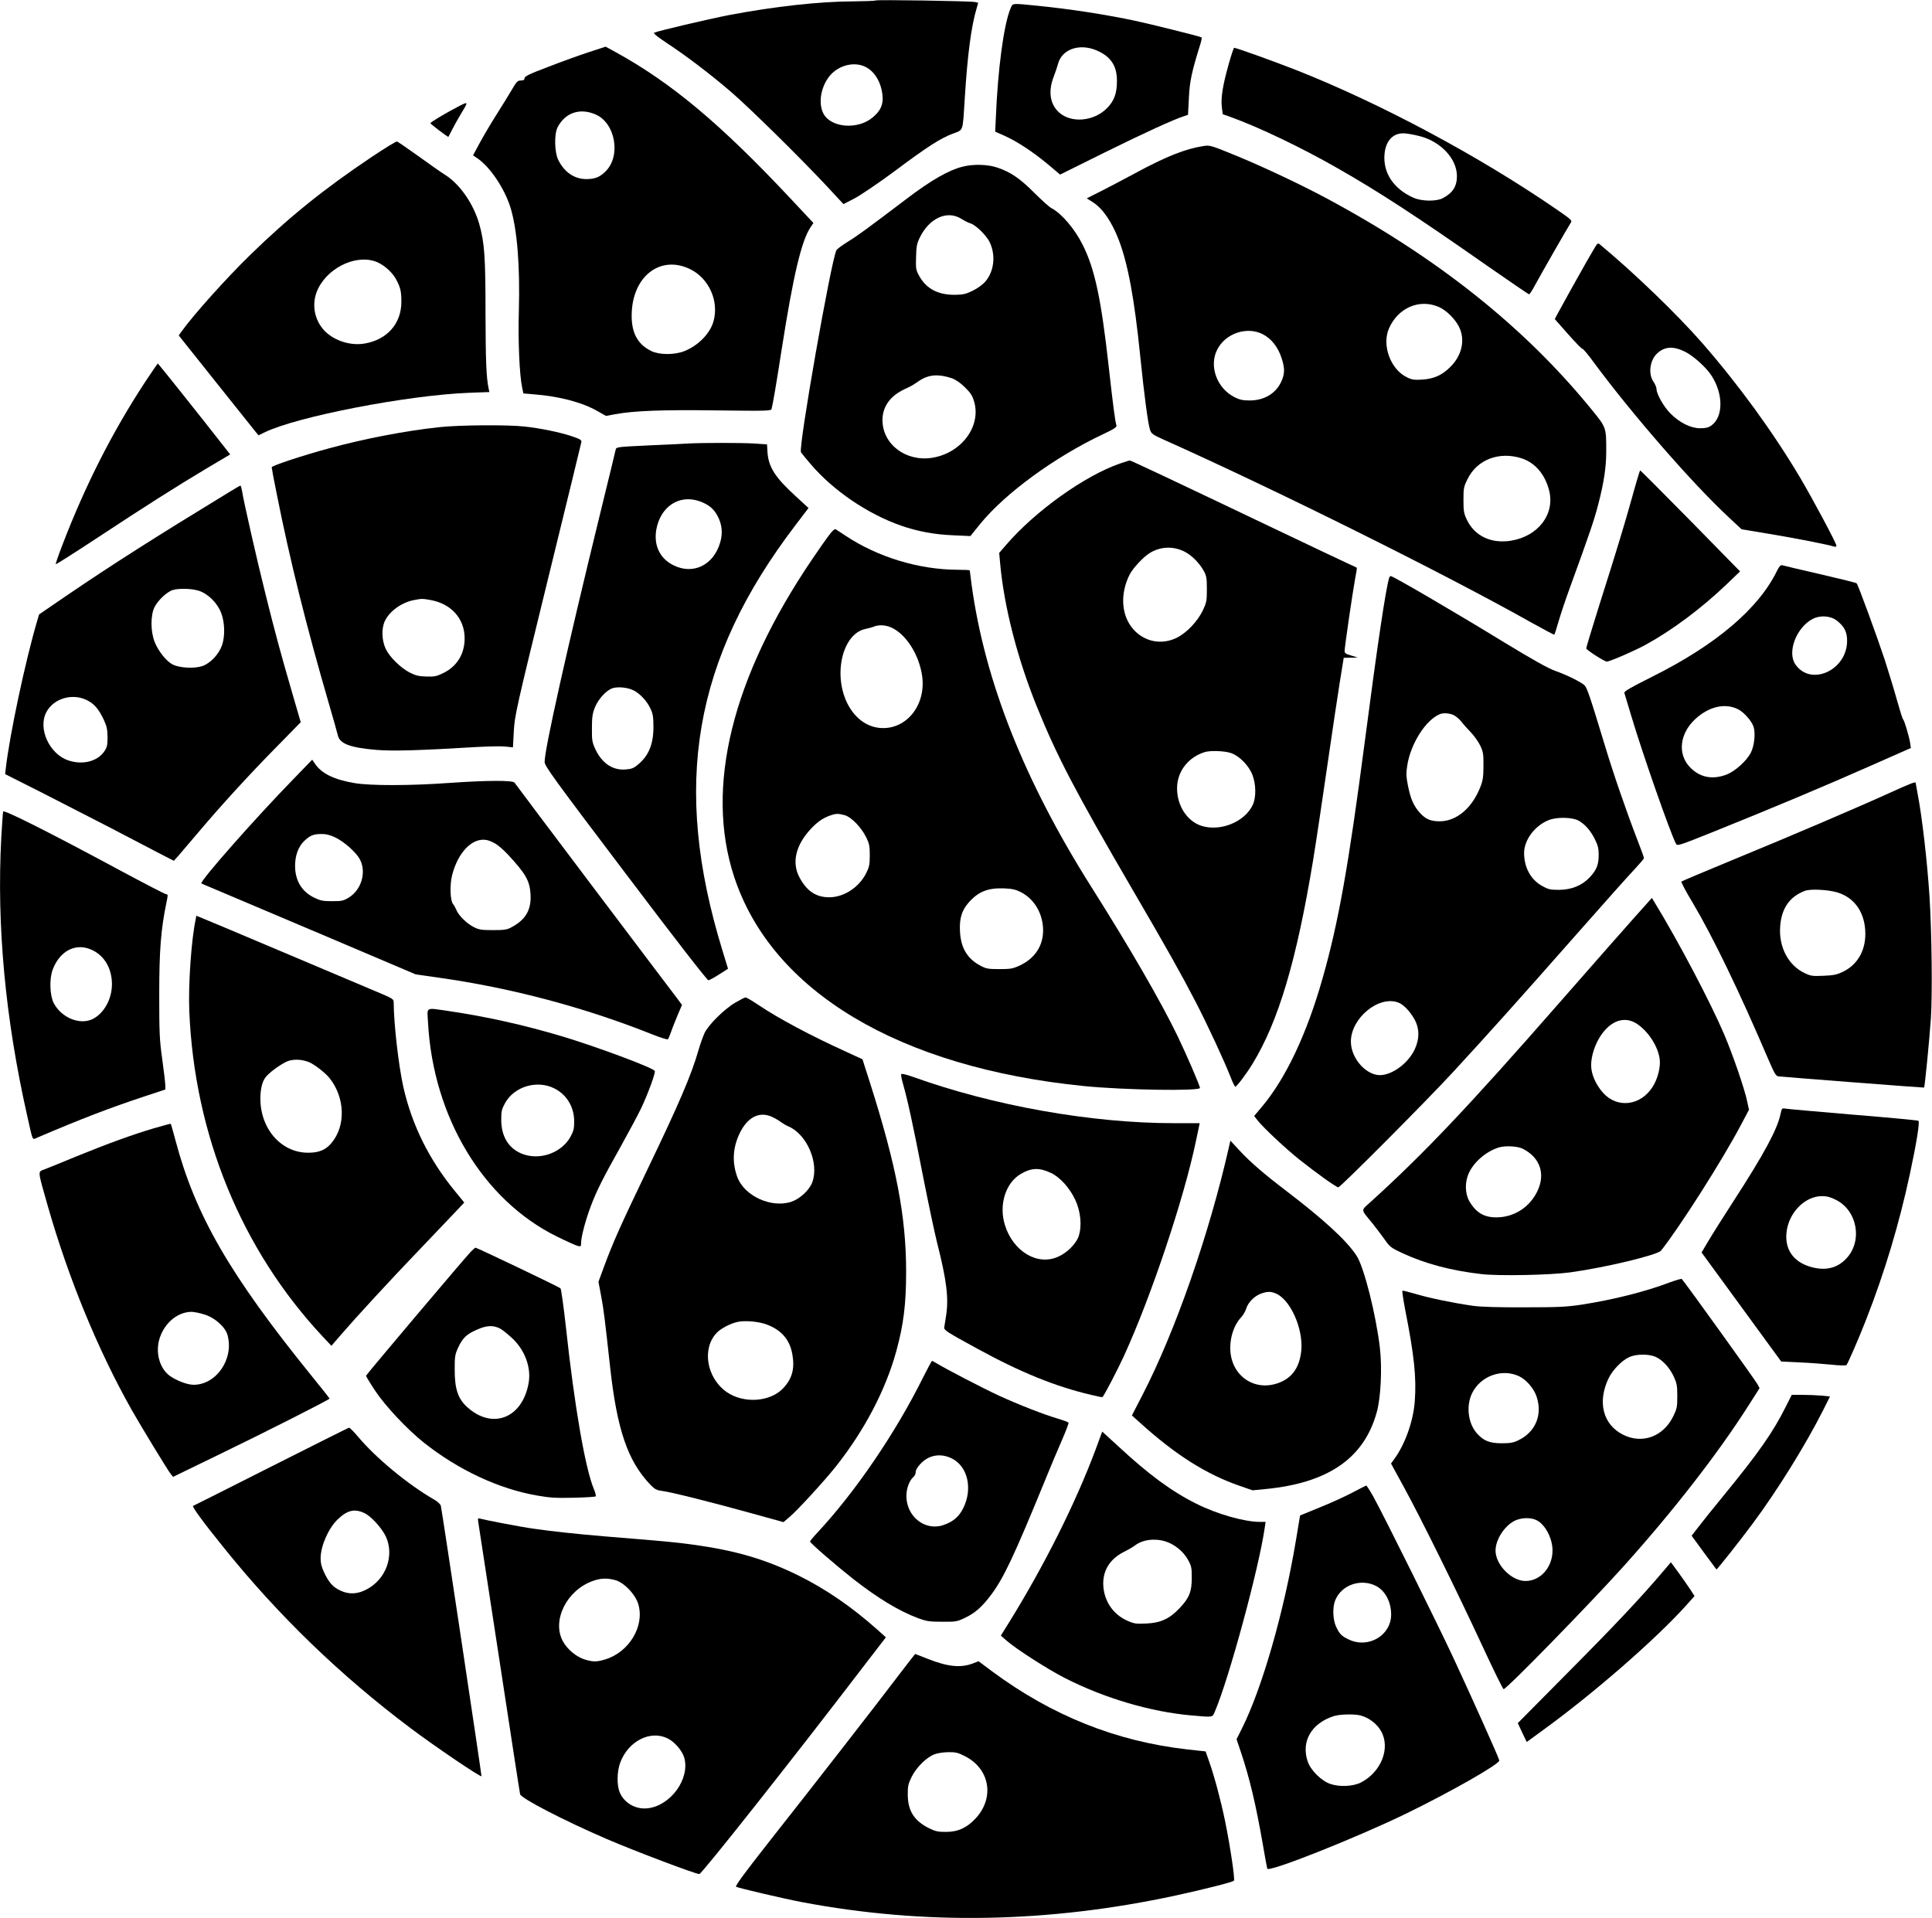
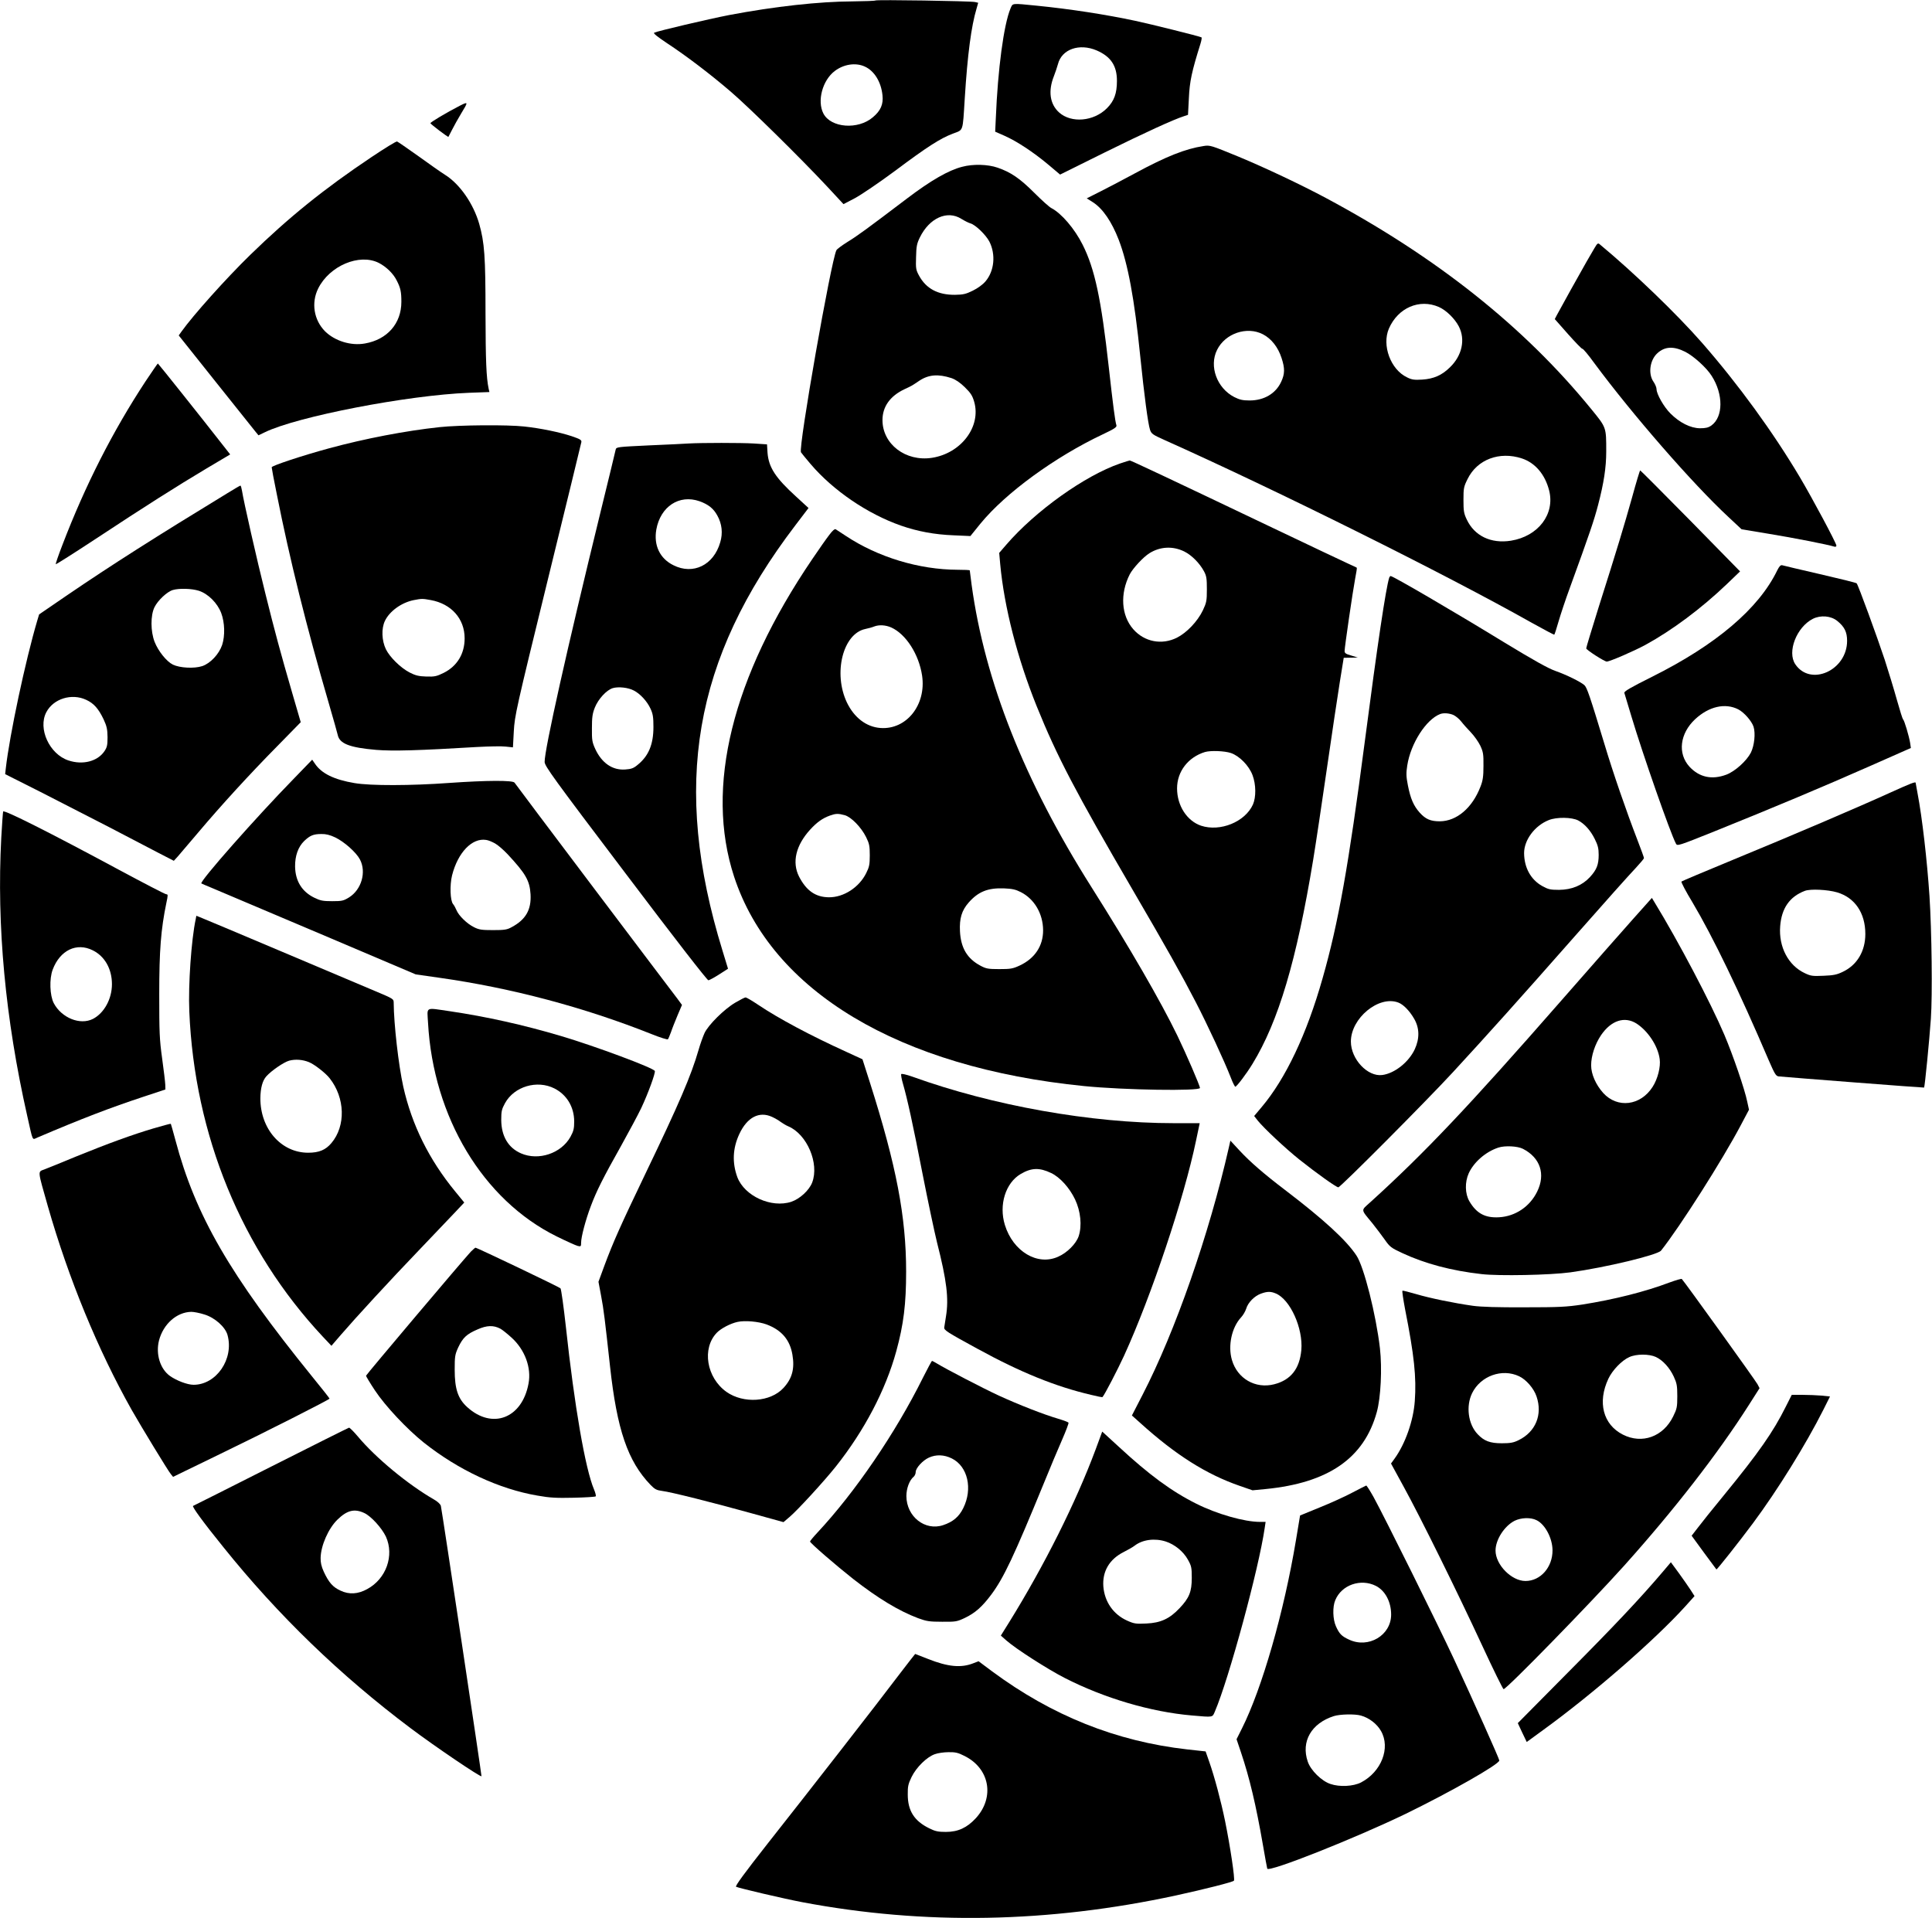
<svg xmlns="http://www.w3.org/2000/svg" version="1.0" width="1536pt" height="1525pt" viewBox="0 0 1536 1525" preserveAspectRatio="xMidYMid meet">
  <g transform="translate(0,1525) scale(0.1,-0.1)" fill="#000000" stroke="none">
    <path d="M6959 15246 c-3 -3 -84 -6 -180 -7 -266 -1 -620 -40 -984 -109 -164 -32 -569 -127 -594 -140 -9 -5 24 -31 100 -82 154 -101 346 -247 509 -387 145 -124 555 -528 767 -755 l129 -139 92 48 c50 27 193 124 317 216 258 193 361 259 462 297 84 32 76 9 93 277 22 353 52 577 94 717 l13 46 -26 6 c-37 8 -785 20 -792 12z m-84 -525 c76 -34 130 -122 141 -228 8 -72 -14 -123 -76 -175 -118 -102 -335 -85 -394 30 -51 100 -7 263 90 337 72 55 167 69 239 36z" />
    <path d="M8034 15183 c-54 -129 -101 -482 -117 -874 l-5 -106 73 -32 c98 -43 231 -131 347 -228 l96 -81 353 175 c318 157 549 263 634 290 l30 10 7 134 c6 132 23 211 92 431 8 26 12 49 8 51 -13 8 -406 106 -524 131 -233 50 -523 95 -787 121 -202 20 -188 21 -207 -22z m685 -334 c113 -49 161 -122 161 -242 0 -100 -22 -160 -80 -218 -105 -105 -283 -120 -380 -33 -74 67 -88 171 -41 289 11 28 25 70 32 95 30 119 170 168 308 109z" />
-     <path d="M4683 14836 c-73 -24 -218 -76 -323 -117 -151 -57 -190 -76 -190 -91 0 -13 -8 -18 -29 -18 -25 0 -34 -9 -68 -67 -22 -38 -78 -129 -125 -203 -47 -74 -108 -178 -136 -230 l-51 -95 35 -24 c102 -70 216 -241 263 -393 53 -174 76 -462 66 -823 -7 -231 5 -508 26 -604 l10 -49 82 -7 c206 -16 386 -64 508 -134 l67 -38 68 13 c152 28 372 37 811 31 397 -5 433 -4 437 11 9 31 36 186 81 477 91 582 157 862 229 968 l23 34 -177 189 c-560 598 -953 927 -1400 1172 l-75 41 -132 -43z m52 -496 c158 -68 204 -331 79 -453 -45 -45 -83 -60 -149 -61 -97 -1 -178 54 -227 153 -30 62 -33 207 -4 261 61 115 177 154 301 100z m752 -1230 c151 -74 231 -256 185 -417 -28 -96 -122 -192 -232 -235 -79 -31 -198 -30 -262 1 -115 56 -164 156 -155 315 16 290 235 448 464 336z" />
-     <path d="M9768 14738 c-47 -167 -63 -267 -54 -340 l7 -56 62 -22 c223 -80 568 -245 852 -408 328 -187 627 -382 1187 -774 180 -125 330 -228 335 -228 4 0 26 33 47 73 42 78 260 459 283 494 14 20 9 25 -113 109 -613 422 -1396 841 -2069 1107 -171 67 -476 177 -493 177 -4 0 -24 -60 -44 -132z m1513 -569 c171 -41 302 -180 302 -319 0 -82 -33 -134 -113 -176 -51 -27 -169 -25 -233 4 -147 66 -230 180 -231 315 0 122 57 197 150 197 23 0 79 -9 125 -21z" />
    <path d="M3655 14409 c-107 -55 -236 -132 -233 -139 4 -9 139 -112 143 -108 1 2 15 28 30 58 15 30 47 87 71 127 58 95 58 97 -11 62z" />
    <path d="M2955 14002 c-378 -253 -659 -480 -964 -777 -194 -189 -456 -482 -548 -611 l-22 -31 290 -364 c160 -200 302 -379 317 -397 l27 -33 50 24 c256 125 1135 295 1623 314 l163 6 -6 26 c-19 90 -24 224 -25 601 0 451 -8 561 -50 710 -46 160 -154 317 -273 391 -29 18 -123 84 -210 147 -87 62 -164 115 -170 117 -7 3 -97 -53 -202 -123z m56 -842 c59 -30 116 -85 143 -140 31 -60 37 -91 37 -170 0 -172 -112 -300 -290 -331 -111 -20 -239 20 -317 97 -89 90 -111 227 -54 341 90 180 327 280 481 203z" />
    <path d="M9569 14089 c-145 -22 -298 -83 -544 -216 -88 -48 -211 -112 -272 -143 l-113 -57 49 -31 c79 -51 149 -154 205 -298 73 -190 125 -468 171 -924 32 -314 62 -539 78 -587 11 -32 21 -39 112 -80 892 -399 2241 -1070 2922 -1454 97 -54 178 -97 180 -95 3 2 18 49 34 105 16 55 56 176 90 268 159 437 192 535 224 657 46 175 65 300 65 426 0 196 2 189 -122 341 -533 653 -1227 1204 -2107 1675 -200 107 -489 243 -691 327 -224 92 -230 94 -281 86z m1871 -1280 c58 -26 125 -91 158 -154 54 -104 26 -233 -71 -326 -64 -63 -129 -91 -219 -97 -65 -4 -84 -1 -122 18 -130 62 -201 254 -144 387 72 166 243 240 398 172z m-1399 -217 c67 -35 120 -102 148 -189 27 -82 26 -126 -3 -188 -43 -94 -136 -149 -251 -149 -56 0 -80 6 -122 27 -138 71 -202 245 -137 375 65 132 238 190 365 124z m2059 -987 c105 -35 183 -126 216 -254 48 -188 -86 -365 -304 -400 -158 -25 -290 38 -351 169 -23 48 -26 68 -26 155 0 93 2 105 33 167 76 155 253 222 432 163z" />
    <path d="M7650 13924 c-108 -27 -250 -109 -436 -250 -319 -242 -398 -300 -477 -348 -43 -27 -82 -56 -87 -65 -42 -79 -304 -1569 -282 -1607 4 -7 39 -49 77 -94 179 -210 452 -396 718 -489 132 -46 266 -71 417 -77 l135 -6 80 99 c200 244 592 530 973 710 91 43 112 57 108 71 -11 35 -27 160 -61 464 -60 540 -111 781 -208 973 -63 126 -168 249 -249 291 -16 8 -77 63 -136 122 -114 114 -186 163 -291 199 -78 27 -195 30 -281 7z m-7 -414 c26 -16 58 -32 72 -36 39 -10 123 -91 151 -145 52 -103 39 -234 -31 -316 -21 -25 -62 -55 -101 -74 -55 -27 -76 -32 -142 -33 -135 -1 -229 49 -285 152 -25 46 -27 57 -24 148 2 85 6 107 30 156 76 155 218 219 330 148z m-79 -1266 c34 -12 68 -35 107 -73 47 -46 60 -67 74 -115 57 -197 -103 -410 -336 -446 -209 -32 -393 109 -393 300 0 106 60 191 174 245 60 28 58 27 119 68 74 49 150 55 255 21z" />
    <path d="M12674 13273 c-15 -26 -42 -73 -60 -103 -37 -64 -213 -380 -237 -426 l-16 -31 105 -119 c58 -65 109 -118 114 -117 6 2 49 -50 96 -115 303 -409 781 -958 1064 -1221 l106 -99 216 -36 c191 -31 471 -86 521 -102 10 -3 17 0 17 8 0 19 -192 378 -290 543 -214 360 -488 737 -777 1068 -203 232 -545 561 -815 785 -14 12 -19 8 -44 -35z m724 -820 c67 -34 169 -126 210 -191 94 -146 93 -327 -2 -395 -24 -17 -45 -22 -91 -22 -75 1 -161 44 -235 118 -52 52 -110 154 -110 193 0 13 -11 40 -25 60 -43 63 -28 172 32 226 59 54 129 57 221 11z" />
    <path d="M1157 12218 c-259 -394 -478 -823 -661 -1301 -32 -82 -55 -151 -53 -153 2 -3 145 88 317 201 394 260 645 419 883 561 l187 111 -62 79 c-167 214 -510 644 -513 644 -2 0 -46 -64 -98 -142z" />
    <path d="M3495 11854 c-271 -29 -594 -91 -881 -169 -210 -57 -454 -138 -454 -150 0 -7 18 -104 41 -216 102 -515 235 -1050 414 -1664 35 -121 67 -233 70 -248 14 -70 96 -101 305 -119 135 -11 340 -5 805 23 94 5 195 7 226 3 l57 -6 7 129 c7 123 17 171 270 1203 145 591 265 1084 267 1095 3 17 -10 24 -77 47 -97 32 -247 63 -377 77 -134 15 -515 12 -673 -5z m-70 -1375 c164 -30 269 -149 269 -304 0 -123 -59 -221 -167 -275 -55 -27 -71 -31 -137 -29 -61 2 -86 8 -133 32 -72 37 -158 122 -189 185 -33 69 -37 164 -8 225 37 78 133 147 231 166 62 12 68 12 134 0z" />
    <path d="M5475 11724 c-27 -2 -168 -9 -313 -15 -254 -12 -262 -13 -267 -33 -2 -12 -58 -241 -124 -511 -264 -1079 -442 -1875 -441 -1973 1 -33 63 -120 644 -887 388 -514 649 -850 658 -849 8 1 47 22 86 47 l70 45 -44 144 c-404 1313 -232 2317 579 3381 l105 138 -98 90 c-165 150 -219 233 -228 350 l-4 66 -106 7 c-100 6 -410 6 -517 0z m86 -459 c70 -25 112 -58 142 -114 37 -66 45 -140 23 -213 -52 -181 -215 -261 -372 -182 -108 53 -158 158 -136 284 33 183 182 281 343 225z m-522 -1505 c51 -26 106 -86 133 -145 19 -41 23 -67 23 -145 0 -140 -39 -232 -128 -303 -30 -25 -49 -32 -97 -35 -101 -7 -185 51 -237 162 -25 55 -28 71 -27 166 0 86 4 116 23 164 27 68 93 140 143 155 44 13 122 5 167 -19z" />
    <path d="M8905 11565 c-279 -96 -672 -376 -905 -646 l-56 -65 8 -90 c32 -342 136 -747 290 -1129 162 -401 311 -684 763 -1460 273 -468 386 -669 503 -895 92 -178 226 -466 277 -597 15 -40 32 -73 36 -73 11 0 89 103 137 182 206 337 350 820 482 1621 22 133 71 463 110 732 39 270 85 577 102 683 l31 192 56 1 56 1 -52 16 c-43 12 -53 19 -53 36 0 30 65 476 84 576 9 46 15 84 13 86 -1 2 -32 16 -67 32 -36 16 -303 143 -595 282 -830 396 -1136 540 -1143 539 -4 0 -38 -11 -77 -24z m511 -700 c58 -29 121 -92 156 -157 20 -37 23 -58 23 -143 0 -92 -3 -106 -32 -168 -42 -87 -127 -177 -206 -217 -120 -60 -258 -34 -347 67 -96 109 -107 282 -28 437 25 48 109 139 157 168 85 53 186 58 277 13z m370 -1602 c68 -23 144 -101 172 -176 28 -74 29 -175 3 -234 -63 -138 -260 -218 -412 -168 -112 38 -191 159 -191 297 0 134 88 248 222 289 45 13 155 9 206 -8z" />
    <path d="M12976 11297 c-65 -231 -115 -398 -267 -877 -54 -174 -99 -320 -98 -325 0 -12 145 -105 163 -105 24 0 218 84 308 133 212 116 444 289 648 484 l104 100 -394 402 c-217 220 -397 401 -400 401 -3 0 -32 -96 -64 -213z" />
    <path d="M1805 11327 c-563 -343 -920 -570 -1272 -810 l-222 -152 -15 -50 c-93 -314 -220 -909 -250 -1175 l-5 -45 282 -142 c155 -79 399 -204 542 -278 143 -75 318 -166 389 -203 l128 -66 32 35 c17 20 90 105 161 189 184 218 409 464 628 686 l188 192 -65 223 c-96 330 -140 493 -216 799 -68 271 -173 734 -186 818 -4 23 -9 42 -13 41 -3 0 -51 -28 -106 -62z m-224 -774 c74 -24 148 -98 178 -178 28 -75 31 -180 7 -253 -25 -73 -93 -146 -158 -168 -64 -21 -178 -15 -234 12 -50 25 -116 107 -145 181 -32 83 -33 209 -1 275 27 55 101 124 146 137 51 15 150 12 207 -6z m-896 -867 c61 -28 98 -70 139 -156 25 -54 30 -78 31 -141 0 -64 -4 -81 -25 -112 -55 -81 -173 -111 -286 -73 -151 50 -244 253 -176 383 56 108 202 153 317 99z" />
    <path d="M6593 10997 c-22 -28 -83 -115 -135 -192 -639 -941 -854 -1814 -622 -2524 299 -913 1312 -1519 2783 -1666 320 -32 921 -41 921 -15 0 18 -109 270 -180 417 -132 272 -376 695 -684 1182 -532 842 -846 1634 -951 2399 -8 62 -15 115 -15 117 0 3 -44 5 -97 5 -306 1 -633 100 -888 269 -38 25 -75 49 -81 53 -7 5 -27 -12 -51 -45z m493 -736 c117 -53 220 -214 245 -383 34 -232 -124 -431 -331 -416 -112 8 -209 82 -267 203 -110 232 -32 546 146 584 25 5 57 14 71 20 39 15 91 12 136 -8z m-371 -1492 c52 -14 132 -96 171 -175 25 -51 29 -70 29 -144 0 -73 -4 -93 -28 -141 -56 -114 -179 -194 -297 -193 -106 1 -179 52 -237 164 -58 114 -26 249 88 374 54 59 99 91 158 112 45 16 65 17 116 3z m1401 -612 c108 -55 176 -172 177 -302 1 -125 -66 -226 -187 -282 -54 -25 -72 -28 -161 -28 -89 0 -105 3 -150 27 -105 56 -156 140 -163 274 -5 102 14 165 69 228 77 87 152 117 279 113 68 -3 95 -9 136 -30z" />
    <path d="M14130 10716 c-147 -305 -488 -594 -998 -848 -172 -86 -221 -115 -218 -127 3 -9 28 -92 56 -186 89 -298 309 -927 354 -1012 11 -21 15 -20 316 101 472 190 864 355 1224 514 l328 145 -6 41 c-9 54 -46 180 -56 186 -4 3 -26 73 -49 155 -23 83 -67 227 -97 320 -60 181 -211 595 -223 607 -4 5 -135 37 -291 73 -157 36 -292 68 -301 71 -12 3 -23 -8 -39 -40z m477 -403 c57 -46 78 -88 78 -158 0 -235 -291 -366 -412 -186 -66 98 10 295 140 361 62 31 144 24 194 -17z m-787 -703 c46 -24 105 -91 121 -137 17 -53 7 -150 -21 -207 -34 -66 -126 -149 -195 -175 -115 -43 -215 -21 -293 63 -96 105 -77 264 45 378 110 102 239 131 343 78z" />
    <path d="M11045 10658 c-27 -84 -94 -533 -195 -1308 -128 -980 -209 -1437 -335 -1878 -126 -445 -294 -799 -486 -1026 l-58 -69 28 -36 c49 -61 221 -222 331 -310 137 -109 294 -221 310 -221 17 0 697 683 911 915 281 305 526 578 968 1080 228 259 445 502 483 541 37 40 68 76 68 82 0 5 -24 72 -54 149 -86 223 -191 526 -261 760 -115 379 -138 447 -159 466 -33 28 -143 82 -231 113 -57 20 -173 85 -410 229 -407 249 -880 525 -899 525 -4 0 -8 -6 -11 -12z m509 -1092 c18 -8 46 -31 62 -51 16 -21 51 -60 78 -88 26 -27 60 -75 75 -106 23 -50 26 -67 25 -161 0 -84 -5 -117 -24 -165 -65 -169 -189 -274 -323 -275 -74 0 -113 17 -160 69 -48 54 -73 110 -94 218 -14 70 -14 97 -5 156 27 176 150 367 262 410 27 10 70 7 104 -7z m993 -839 c51 -27 98 -79 132 -148 25 -50 31 -75 31 -126 0 -78 -16 -118 -69 -176 -62 -67 -145 -101 -246 -102 -71 0 -86 4 -135 31 -90 51 -142 145 -143 261 0 105 85 219 197 263 63 25 182 23 233 -3z m-1430 -1448 c40 -15 89 -65 126 -129 43 -74 44 -157 5 -242 -48 -103 -160 -192 -258 -205 -117 -16 -250 126 -250 266 0 186 222 369 377 310z" />
    <path d="M2334 9057 c-296 -303 -750 -817 -733 -831 2 -1 42 -19 89 -38 47 -20 429 -182 850 -360 l765 -325 189 -27 c573 -81 1151 -235 1684 -447 69 -28 128 -46 132 -42 4 4 15 31 25 58 9 28 33 87 52 133 l35 82 -39 53 c-22 28 -320 423 -662 876 -342 453 -625 830 -630 838 -11 20 -222 19 -521 -2 -303 -22 -625 -23 -752 -1 -161 27 -262 76 -314 154 l-22 32 -148 -153z m331 -465 c73 -35 168 -120 197 -176 52 -100 12 -239 -87 -301 -44 -27 -56 -30 -134 -30 -74 0 -94 4 -143 28 -98 48 -150 133 -152 247 -1 85 24 156 72 203 46 44 73 56 137 56 35 1 68 -7 110 -27z m1271 -48 c22 -12 67 -51 100 -86 144 -155 175 -209 182 -318 7 -123 -38 -202 -151 -262 -36 -20 -57 -23 -147 -23 -89 0 -112 3 -151 23 -56 27 -123 93 -140 136 -7 17 -19 39 -27 48 -23 27 -27 151 -8 228 46 182 159 300 271 282 17 -2 48 -15 71 -28z" />
    <path d="M15030 8949 c-248 -113 -776 -339 -1250 -534 -223 -92 -408 -170 -412 -174 -4 -4 35 -79 88 -166 162 -273 371 -705 606 -1255 47 -108 57 -125 78 -128 93 -9 1154 -91 1157 -89 6 6 42 376 54 547 13 190 7 694 -11 975 -19 284 -58 626 -95 818 -8 43 -15 81 -15 83 0 11 -39 -4 -200 -77z m-424 -794 c141 -42 224 -164 224 -331 0 -136 -65 -246 -178 -300 -47 -23 -74 -29 -154 -32 -87 -4 -102 -2 -150 21 -130 61 -208 208 -195 373 11 143 75 235 196 281 44 17 183 10 257 -12z" />
    <path d="M25 8798 c-2 -7 -9 -101 -15 -210 -37 -698 32 -1436 206 -2208 48 -213 38 -193 82 -174 354 151 579 237 842 324 l175 58 -1 38 c-1 22 -12 116 -25 209 -21 151 -23 208 -23 510 0 348 13 515 57 728 13 60 13 67 -1 67 -9 0 -180 89 -381 197 -544 293 -910 477 -916 461z m713 -1104 c95 -47 152 -148 152 -269 0 -117 -62 -230 -151 -276 -102 -52 -250 8 -312 126 -31 61 -36 192 -8 266 58 154 190 218 319 153z" />
    <path d="M12983 7943 c-82 -92 -339 -384 -570 -648 -741 -847 -1089 -1214 -1517 -1602 -78 -71 -80 -53 15 -169 30 -38 75 -97 99 -131 39 -56 50 -65 139 -106 180 -84 390 -140 630 -167 137 -16 546 -8 706 14 277 38 694 138 721 173 152 192 489 722 635 999 l64 121 -14 64 c-19 96 -114 372 -182 532 -110 258 -363 739 -556 1055 l-20 33 -150 -168z m28 -831 c91 -59 170 -178 184 -282 9 -62 -16 -159 -56 -221 -96 -151 -280 -173 -393 -49 -59 66 -96 150 -96 220 0 76 31 169 79 240 80 117 187 152 282 92z m-903 -996 c138 -71 181 -202 113 -340 -58 -119 -172 -196 -301 -204 -112 -7 -181 30 -238 127 -35 60 -37 152 -5 223 41 89 135 171 236 204 52 17 152 12 195 -10z" />
    <path d="M1556 7942 c-35 -162 -60 -523 -51 -732 41 -986 416 -1898 1062 -2588 l68 -72 75 87 c118 137 396 439 616 668 110 116 238 249 283 297 l82 87 -72 88 c-208 253 -345 530 -413 834 -38 172 -75 499 -76 666 0 31 -2 32 -147 93 -82 35 -413 175 -738 312 -324 137 -611 258 -637 268 l-47 19 -5 -27z m901 -1137 c44 -18 132 -87 164 -128 123 -156 129 -379 14 -515 -46 -55 -99 -77 -185 -77 -215 0 -381 190 -380 434 1 81 17 139 47 173 40 45 139 113 182 125 49 13 107 9 158 -12z" />
    <path d="M5845 7278 c-88 -52 -214 -177 -244 -242 -12 -27 -34 -87 -47 -133 -59 -205 -156 -430 -422 -983 -200 -417 -257 -545 -327 -733 l-47 -128 21 -112 c21 -110 30 -188 71 -561 55 -503 141 -754 322 -942 34 -35 48 -42 92 -48 65 -7 406 -93 723 -181 l242 -67 48 41 c64 54 274 283 368 401 227 286 396 608 481 918 58 212 78 374 78 632 0 436 -78 843 -286 1497 l-61 191 -126 58 c-286 130 -541 266 -703 375 -49 33 -94 59 -100 59 -7 0 -44 -19 -83 -42z m293 -908 c24 -11 55 -29 70 -41 15 -11 42 -27 59 -34 149 -63 248 -295 190 -447 -24 -62 -98 -130 -166 -153 -158 -52 -372 45 -429 196 -42 115 -37 230 16 343 62 133 158 183 260 136z m-44 -1650 c120 -45 186 -122 206 -241 19 -111 -2 -189 -71 -264 -104 -113 -318 -127 -454 -31 -158 113 -196 344 -77 469 33 35 110 75 166 87 59 13 167 3 230 -20z" />
    <path d="M3403 7118 c41 -749 437 -1409 1022 -1698 77 -38 152 -72 168 -76 25 -6 27 -4 27 26 0 45 35 179 77 290 45 120 97 224 241 480 63 113 135 248 160 300 55 117 114 279 108 295 -9 24 -473 197 -746 278 -300 89 -593 154 -883 197 -202 29 -181 40 -174 -92z m1005 -522 c98 -50 156 -146 157 -261 0 -59 -5 -78 -30 -124 -73 -131 -253 -192 -393 -131 -101 44 -156 136 -157 265 0 71 4 86 30 134 73 133 255 187 393 117z" />
    <path d="M7165 6710 c-3 -5 3 -40 14 -77 34 -118 78 -316 156 -718 42 -214 94 -460 115 -545 77 -302 94 -445 71 -585 -6 -38 -12 -79 -14 -89 -2 -22 19 -36 263 -169 343 -188 622 -301 904 -367 48 -12 89 -20 91 -18 18 20 121 219 172 330 217 475 477 1252 572 1710 l29 138 -207 0 c-655 0 -1438 139 -2078 370 -48 17 -85 25 -88 20z m1191 -786 c71 -33 147 -118 191 -210 45 -95 56 -209 29 -292 -20 -60 -92 -133 -164 -164 -164 -74 -358 42 -423 253 -49 159 5 334 126 405 85 50 149 52 241 8z" />
-     <path d="M14167 6433 c-3 -5 -8 -24 -12 -43 -25 -119 -132 -318 -370 -685 -89 -137 -183 -287 -209 -332 l-48 -81 317 -434 316 -433 144 -7 c79 -3 194 -12 255 -18 62 -7 116 -8 120 -3 11 11 103 224 157 363 147 376 261 756 347 1155 54 252 80 416 68 424 -6 4 -242 26 -524 49 -282 24 -523 45 -535 48 -12 2 -24 1 -26 -3z m430 -723 c171 -86 213 -330 80 -468 -74 -78 -170 -98 -287 -63 -132 40 -200 137 -187 269 15 158 145 292 283 292 37 0 68 -8 111 -30z" />
    <path d="M1222 6279 c-169 -50 -364 -121 -622 -226 -113 -47 -224 -92 -248 -101 -53 -20 -54 -2 28 -291 165 -577 398 -1143 667 -1621 78 -137 286 -479 311 -510 l18 -22 354 172 c383 185 889 442 890 450 0 3 -62 82 -138 175 -654 807 -929 1282 -1087 1879 -19 71 -36 130 -37 131 -2 2 -63 -15 -136 -36z m403 -1480 c83 -25 167 -100 184 -164 52 -190 -89 -395 -270 -395 -49 0 -136 33 -189 71 -77 56 -113 173 -86 281 34 131 141 226 257 228 20 0 67 -9 104 -21z" />
    <path d="M9770 6128 c-158 -696 -427 -1465 -686 -1967 l-85 -165 67 -60 c281 -254 525 -408 791 -500 l101 -35 104 10 c499 49 783 245 884 612 32 115 43 346 25 507 -31 267 -127 649 -187 738 -80 121 -258 285 -569 522 -168 128 -275 221 -358 310 l-75 81 -12 -53z m373 -1162 c115 -48 218 -277 203 -450 -14 -150 -84 -238 -216 -272 -149 -38 -293 45 -336 194 -33 113 -1 259 73 338 16 17 34 48 41 70 14 48 66 101 118 119 50 18 77 18 117 1z" />
    <path d="M3743 5298 c-66 -71 -833 -979 -833 -986 0 -5 32 -58 71 -117 82 -124 255 -308 389 -415 275 -218 598 -369 903 -421 101 -18 151 -20 289 -17 92 2 171 7 174 11 4 3 -2 28 -13 54 -70 165 -156 664 -224 1293 -18 162 -37 300 -43 307 -11 11 -663 323 -676 323 -3 0 -20 -15 -37 -32z m235 -612 c15 -8 55 -40 89 -71 106 -96 159 -239 135 -365 -51 -277 -288 -368 -487 -188 -74 67 -100 144 -100 298 0 105 2 120 28 177 37 78 67 106 153 143 74 33 127 35 182 6z" />
    <path d="M13275 5054 c-195 -74 -442 -136 -695 -176 -126 -19 -186 -22 -460 -22 -211 -1 -346 3 -410 12 -155 22 -343 61 -451 93 -56 16 -105 29 -109 27 -4 -2 6 -68 21 -148 72 -364 91 -541 77 -730 -11 -155 -75 -338 -160 -456 l-29 -40 101 -185 c132 -240 426 -835 626 -1267 87 -188 163 -342 168 -342 24 0 691 684 957 980 399 445 747 893 994 1281 l84 132 -16 31 c-13 26 -583 819 -602 837 -3 4 -46 -9 -96 -27z m-110 -593 c55 -26 109 -85 142 -156 24 -52 28 -72 28 -155 0 -88 -3 -101 -33 -162 -79 -161 -247 -222 -400 -144 -157 80 -203 257 -115 444 32 68 107 146 166 172 56 26 158 26 212 1z m-1088 -153 c56 -26 118 -97 139 -161 49 -144 -7 -281 -142 -347 -40 -20 -65 -25 -134 -25 -94 0 -141 18 -192 72 -76 79 -95 223 -44 327 67 136 237 198 373 134z m138 -1144 c68 -32 127 -142 128 -239 1 -135 -95 -245 -215 -245 -111 0 -238 129 -238 242 0 87 71 196 152 237 52 25 126 28 173 5z" />
    <path d="M7336 4293 c-217 -437 -538 -908 -838 -1229 -32 -34 -58 -66 -58 -70 0 -12 210 -193 342 -297 200 -156 364 -255 518 -313 66 -24 89 -28 190 -28 109 -1 118 1 180 30 84 40 139 90 211 186 99 133 180 305 417 883 49 121 115 278 146 348 31 71 54 132 51 136 -2 4 -39 18 -82 31 -119 35 -312 111 -472 184 -129 60 -416 209 -495 257 -17 10 -33 19 -36 19 -3 0 -36 -62 -74 -137z m232 -639 c126 -63 167 -241 90 -395 -34 -69 -82 -109 -160 -135 -144 -48 -291 68 -292 231 0 61 24 126 58 154 9 8 16 24 16 37 0 32 56 93 105 115 57 26 121 24 183 -7z" />
    <path d="M14197 4065 c-99 -199 -213 -363 -493 -705 -88 -107 -181 -223 -207 -258 l-48 -62 97 -133 c54 -72 98 -133 100 -135 3 -5 181 220 291 368 195 262 421 627 558 899 l54 108 -67 7 c-37 3 -105 6 -152 6 l-85 0 -48 -95z" />
    <path d="M2155 3589 c-335 -169 -614 -310 -620 -312 -11 -4 83 -133 241 -328 436 -543 930 -1020 1488 -1439 194 -146 559 -393 564 -382 2 7 -313 2105 -323 2149 -3 13 -25 34 -53 50 -209 120 -466 333 -607 502 -33 39 -64 70 -70 70 -5 -1 -284 -140 -620 -310z m740 -368 c55 -25 140 -119 173 -188 68 -150 3 -335 -148 -417 -74 -41 -144 -45 -212 -13 -62 28 -94 65 -134 151 -19 42 -26 73 -25 110 2 98 62 234 134 304 76 74 134 89 212 53z" />
    <path d="M8711 3727 c-158 -424 -408 -923 -686 -1372 l-68 -109 44 -39 c76 -67 329 -229 464 -298 315 -161 685 -270 1010 -298 174 -15 163 -17 184 32 111 259 349 1134 396 1460 l7 47 -45 0 c-124 0 -342 62 -507 145 -196 98 -374 229 -616 453 l-131 120 -52 -141z m557 -733 c71 -23 140 -79 176 -144 28 -50 31 -63 31 -145 0 -110 -20 -160 -97 -241 -79 -84 -150 -117 -264 -122 -83 -4 -97 -2 -153 23 -109 49 -179 149 -189 271 -9 120 48 217 161 274 34 17 74 40 88 51 62 48 159 61 247 33z" />
    <path d="M10750 3382 c-58 -31 -175 -84 -260 -118 l-154 -63 -33 -198 c-95 -570 -269 -1176 -429 -1495 l-43 -86 35 -104 c69 -205 120 -422 174 -733 17 -99 33 -186 35 -192 11 -32 702 243 1101 436 357 174 744 394 744 424 0 13 -204 469 -361 807 -127 273 -549 1124 -639 1288 -28 50 -54 91 -58 91 -4 -1 -54 -27 -112 -57z m189 -741 c74 -38 121 -127 121 -228 0 -165 -180 -272 -335 -199 -59 27 -77 46 -104 106 -25 55 -28 155 -5 208 50 121 202 174 323 113z m-119 -1031 c65 -18 127 -66 159 -122 78 -135 3 -326 -159 -410 -61 -31 -169 -37 -242 -12 -71 23 -158 109 -181 178 -55 160 29 305 208 362 48 15 167 18 215 4z" />
-     <path d="M3803 3144 c3 -22 78 -511 167 -1089 88 -577 162 -1059 165 -1070 7 -33 351 -211 690 -357 226 -97 704 -278 735 -278 19 0 756 932 1319 1669 l164 213 -63 57 c-206 184 -417 329 -635 436 -263 129 -496 197 -835 244 -136 19 -240 28 -705 66 -226 19 -420 40 -564 61 -102 14 -386 69 -425 80 -17 6 -18 2 -13 -32z m1085 -456 c71 -17 164 -114 187 -193 51 -175 -74 -382 -265 -439 -67 -20 -93 -20 -158 -1 -69 21 -141 80 -177 146 -89 164 29 404 237 479 62 22 111 25 176 8z m419 -1259 c56 -27 117 -98 133 -154 47 -167 -107 -380 -289 -402 -94 -11 -184 38 -222 122 -26 57 -25 168 2 241 64 171 238 260 376 193z" />
    <path d="M13217 2750 c-176 -207 -384 -428 -751 -797 l-399 -403 35 -75 36 -75 133 97 c398 289 886 714 1131 985 l70 78 -30 47 c-17 27 -60 87 -94 135 l-64 87 -67 -79z" />
    <path d="M7154 1943 c-171 -227 -736 -952 -1048 -1347 -188 -239 -263 -342 -254 -347 22 -11 384 -96 528 -123 969 -183 1957 -165 2970 54 229 50 450 106 460 117 10 10 -29 271 -70 473 -33 161 -84 353 -127 475 l-28 80 -146 16 c-566 64 -1077 269 -1552 621 l-107 80 -39 -15 c-99 -40 -204 -30 -365 34 -54 21 -99 39 -100 39 -1 0 -56 -71 -122 -157z m514 -654 c200 -99 242 -328 91 -494 -71 -77 -142 -110 -239 -110 -62 0 -85 5 -133 29 -118 58 -170 139 -170 268 -1 66 4 85 31 141 38 77 121 158 184 180 24 9 73 16 109 16 54 1 76 -4 127 -30z" />
  </g>
</svg>